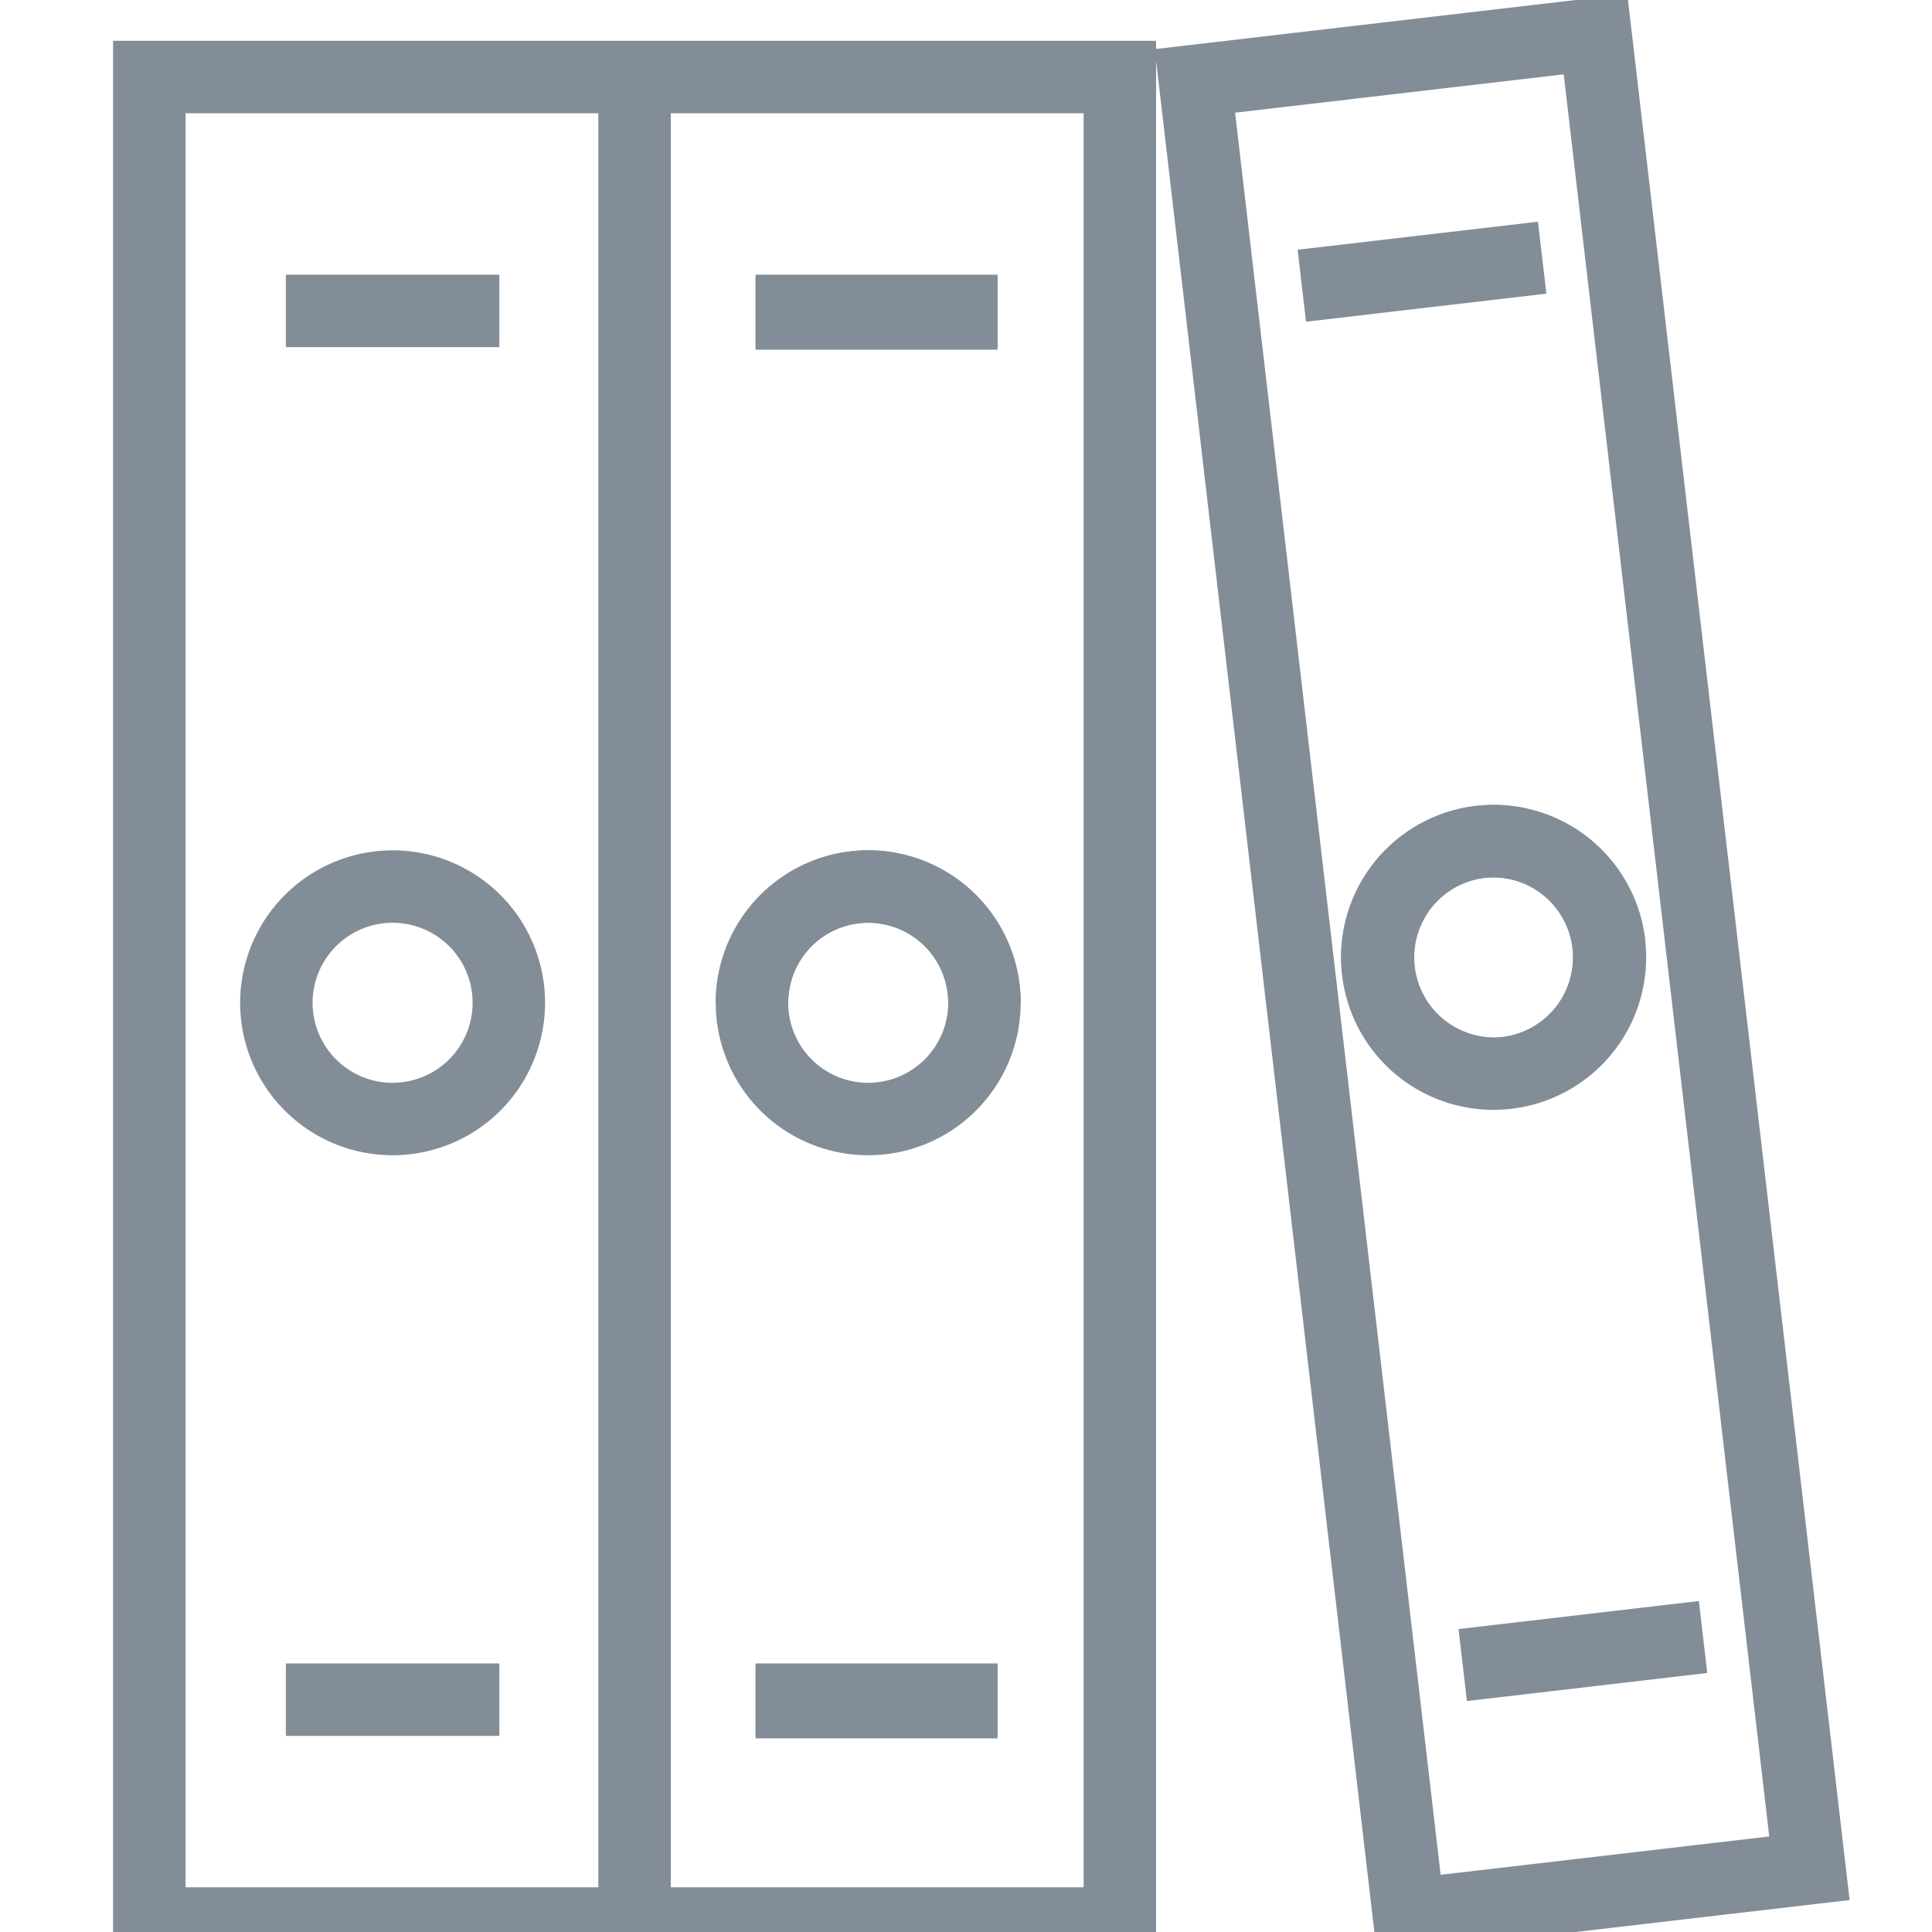
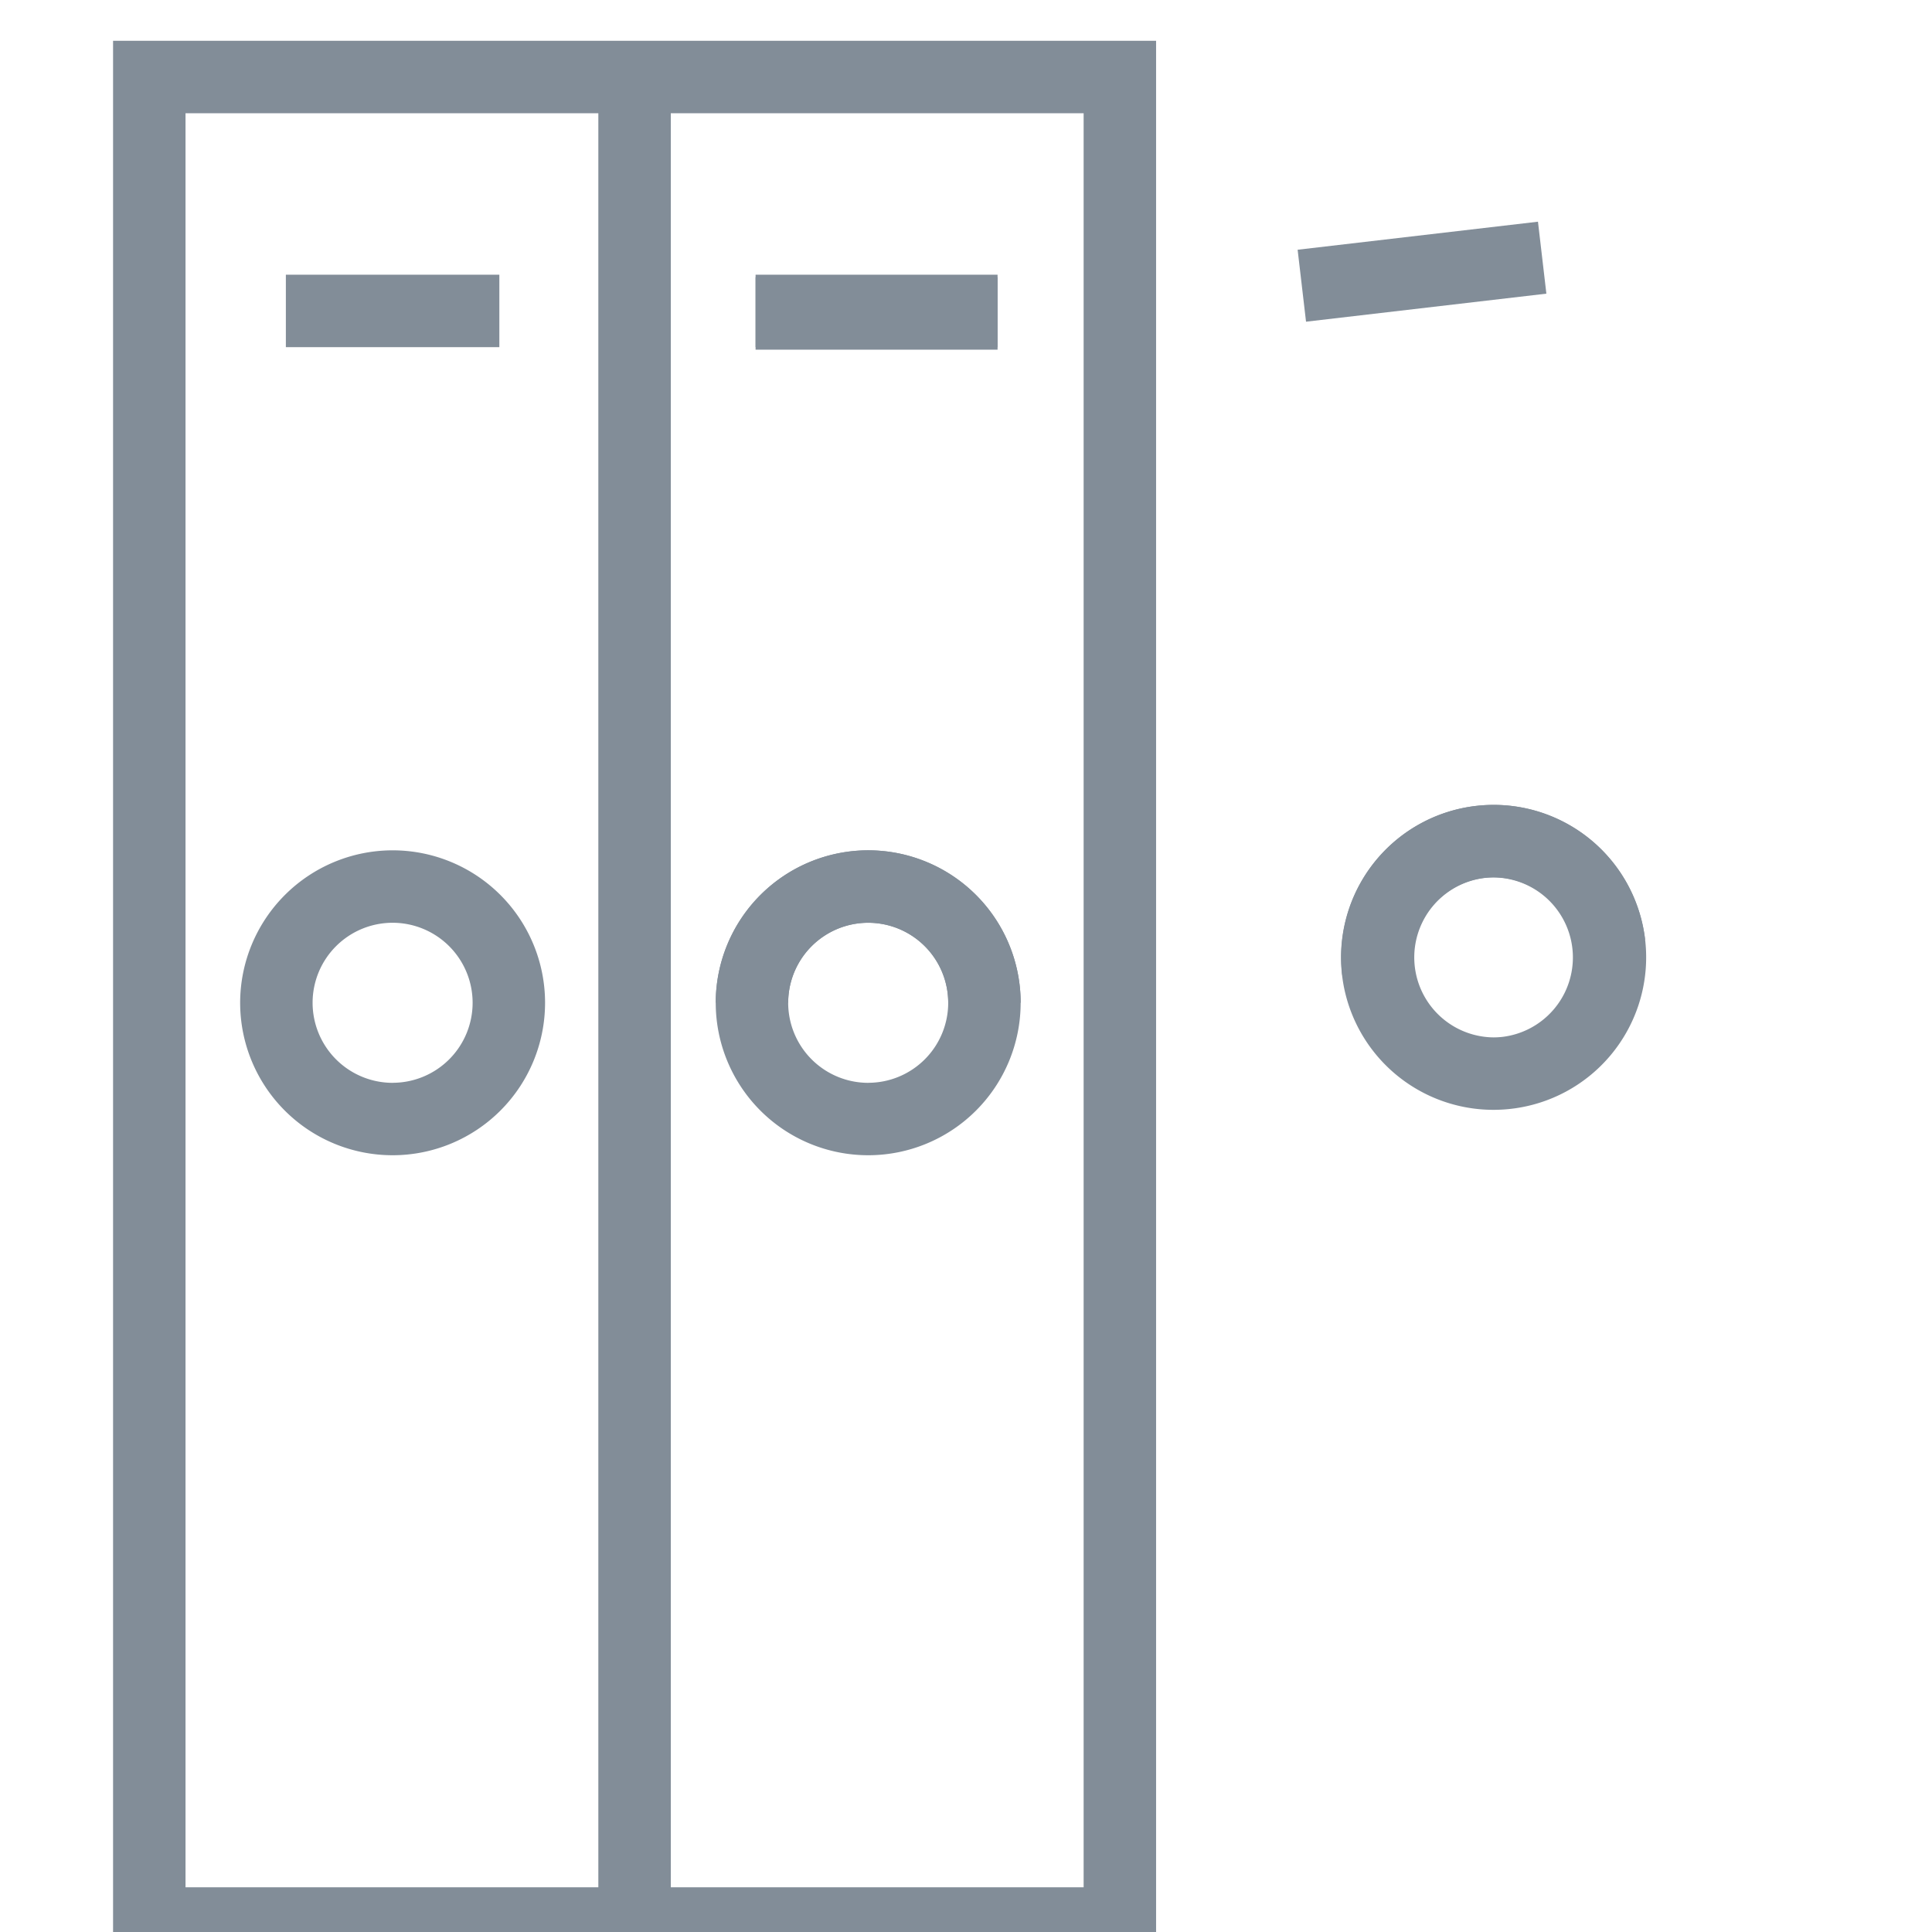
<svg xmlns="http://www.w3.org/2000/svg" width="80" height="80" viewBox="0 0 80 80">
  <defs>
    <clipPath id="clip-path">
      <rect id="Rectangle_463" data-name="Rectangle 463" width="80" height="80" transform="translate(-0.382 0.416)" fill="none" />
    </clipPath>
  </defs>
  <g id="icon-regulatory" transform="translate(-384.875 -1619.925)">
    <g id="Mask_Group_6" data-name="Mask Group 6" transform="translate(385.257 1619.509)" clip-path="url(#clip-path)">
      <g id="Group_248" data-name="Group 248" transform="translate(4.618 0.416)">
        <path id="Rectangle_460" data-name="Rectangle 460" d="M-1.5-1.5H41.689V77.96H-1.5Zm40.189,3H1.5V74.96H38.689Z" transform="translate(1.182 3.189)" fill="#828d98" />
        <path id="Line_44" data-name="Line 44" d="M1.5,76.46h-3V0h3Z" transform="translate(21.276 3.189)" fill="#828d98" />
        <rect id="Rectangle_461" data-name="Rectangle 461" width="71.235" height="80.831" fill="none" />
        <path id="Line_45" data-name="Line 45" d="M8.84,1.5H0v-3H8.84Z" transform="translate(6.837 12.875)" fill="#828d98" />
        <path id="Line_46" data-name="Line 46" d="M10.02,1.5H0v-3H10.02Z" transform="translate(26.287 12.875)" fill="#828d98" />
-         <path id="Line_47" data-name="Line 47" d="M8.84,1.5H0v-3H8.84Z" transform="translate(6.837 70.379)" fill="#828d98" />
-         <path id="Line_48" data-name="Line 48" d="M10.02,1.5H0v-3H10.02Z" transform="translate(26.287 70.379)" fill="#828d98" />
        <path id="Path_167" data-name="Path 167" d="M12.995,44.972a6.313,6.313,0,1,1-6.314,6.313A6.32,6.32,0,0,1,12.995,44.972Zm0,9.626a3.313,3.313,0,1,0-3.314-3.313A3.317,3.317,0,0,0,12.995,54.6Z" transform="translate(-1.737 -9.762)" fill="#828d98" />
        <path id="Path_168" data-name="Path 168" d="M37.995,44.972a6.313,6.313,0,1,1-6.314,6.313A6.32,6.32,0,0,1,37.995,44.972Zm0,9.626a3.313,3.313,0,1,0-3.314-3.313A3.317,3.317,0,0,0,37.995,54.6Z" transform="translate(-7.044 -9.762)" fill="#828d98" />
        <path id="Line_49" data-name="Line 49" d="M10.02,1.5H0v-3H10.02Z" transform="translate(26.287 12.979)" fill="#828d98" />
-         <path id="Line_50" data-name="Line 50" d="M10.02,1.5H0v-3H10.02Z" transform="translate(26.287 70.482)" fill="#828d98" />
        <path id="Path_169" data-name="Path 169" d="M44.308,51.285h-3a3.313,3.313,0,0,0-6.627,0h-3a6.313,6.313,0,0,1,12.627,0Z" transform="translate(-7.044 -9.762)" fill="#828d98" />
-         <path id="Rectangle_462" data-name="Rectangle 462" d="M-1.5-1.5H18.2V77.96H-1.5Zm16.7,3H1.5V74.96H15.2Z" transform="translate(44.479 3.35) rotate(-6.653)" fill="#828d98" />
        <path id="Path_170" data-name="Path 170" d="M70.874,42.583A6.313,6.313,0,0,1,71.6,55.167a6.39,6.39,0,0,1-.738.043,6.313,6.313,0,0,1-.725-12.584A6.39,6.39,0,0,1,70.874,42.583Zm-.012,9.627a3.379,3.379,0,0,0,.39-.023,3.313,3.313,0,0,0-.378-6.6,3.379,3.379,0,0,0-.39.023,3.313,3.313,0,0,0,.378,6.6Z" transform="translate(-14.022 -9.254)" fill="#828d98" />
        <path id="Line_51" data-name="Line 51" d="M.174,2.651-.174-.329,9.778-1.49l.348,2.98Z" transform="translate(48.906 10.67)" fill="#828d98" />
-         <path id="Line_52" data-name="Line 52" d="M.174,2.651-.174-.329,9.778-1.49l.348,2.98Z" transform="translate(55.568 67.785)" fill="#828d98" />
        <path id="Path_171" data-name="Path 171" d="M64.6,49.628a6.313,6.313,0,0,1,12.542-1.463l-2.98.348a3.313,3.313,0,0,0-6.582.768Z" transform="translate(-14.022 -9.254)" fill="#828d98" />
      </g>
    </g>
  </g>
</svg>